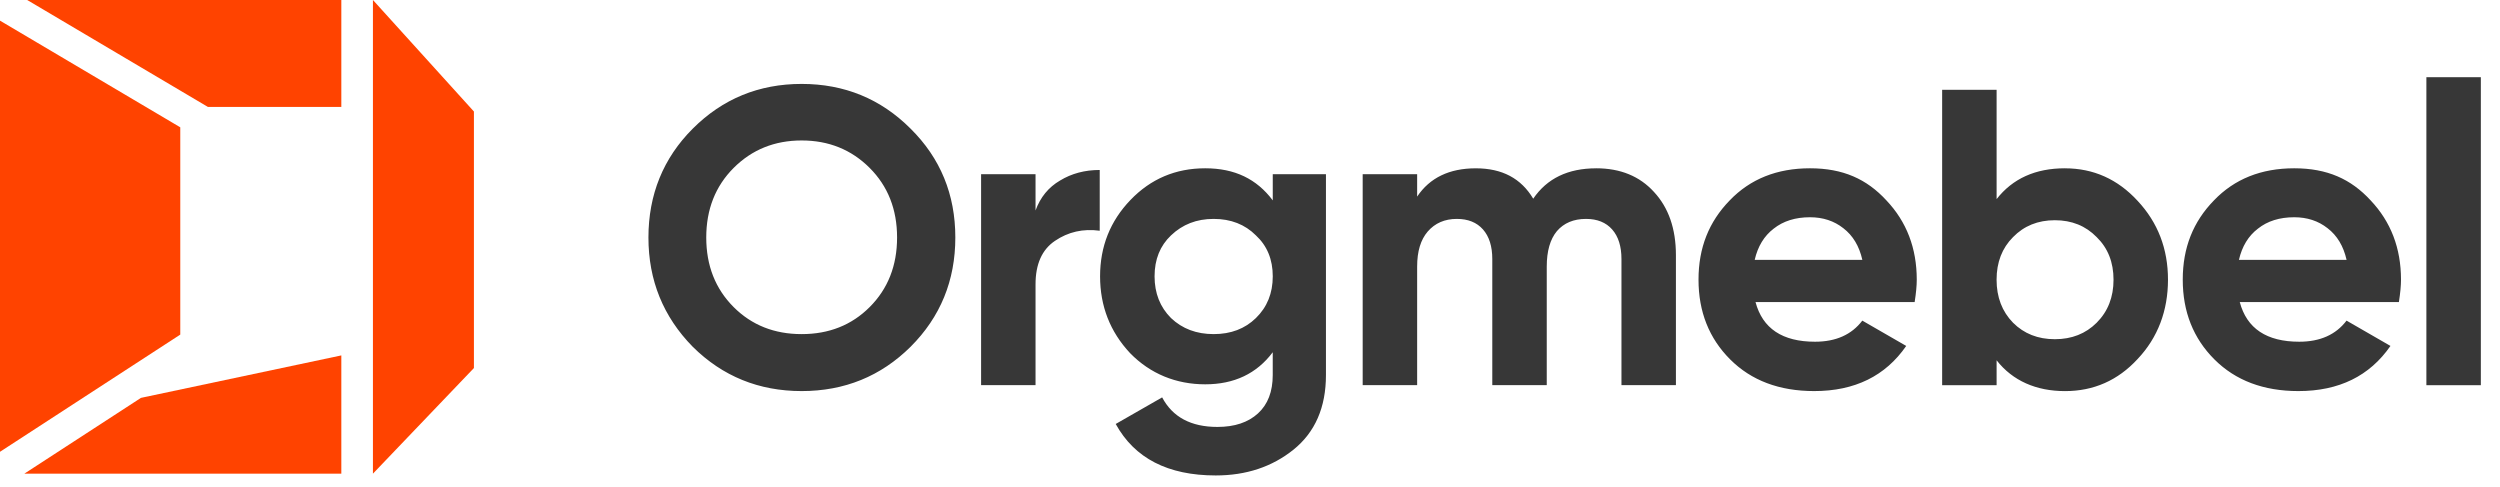
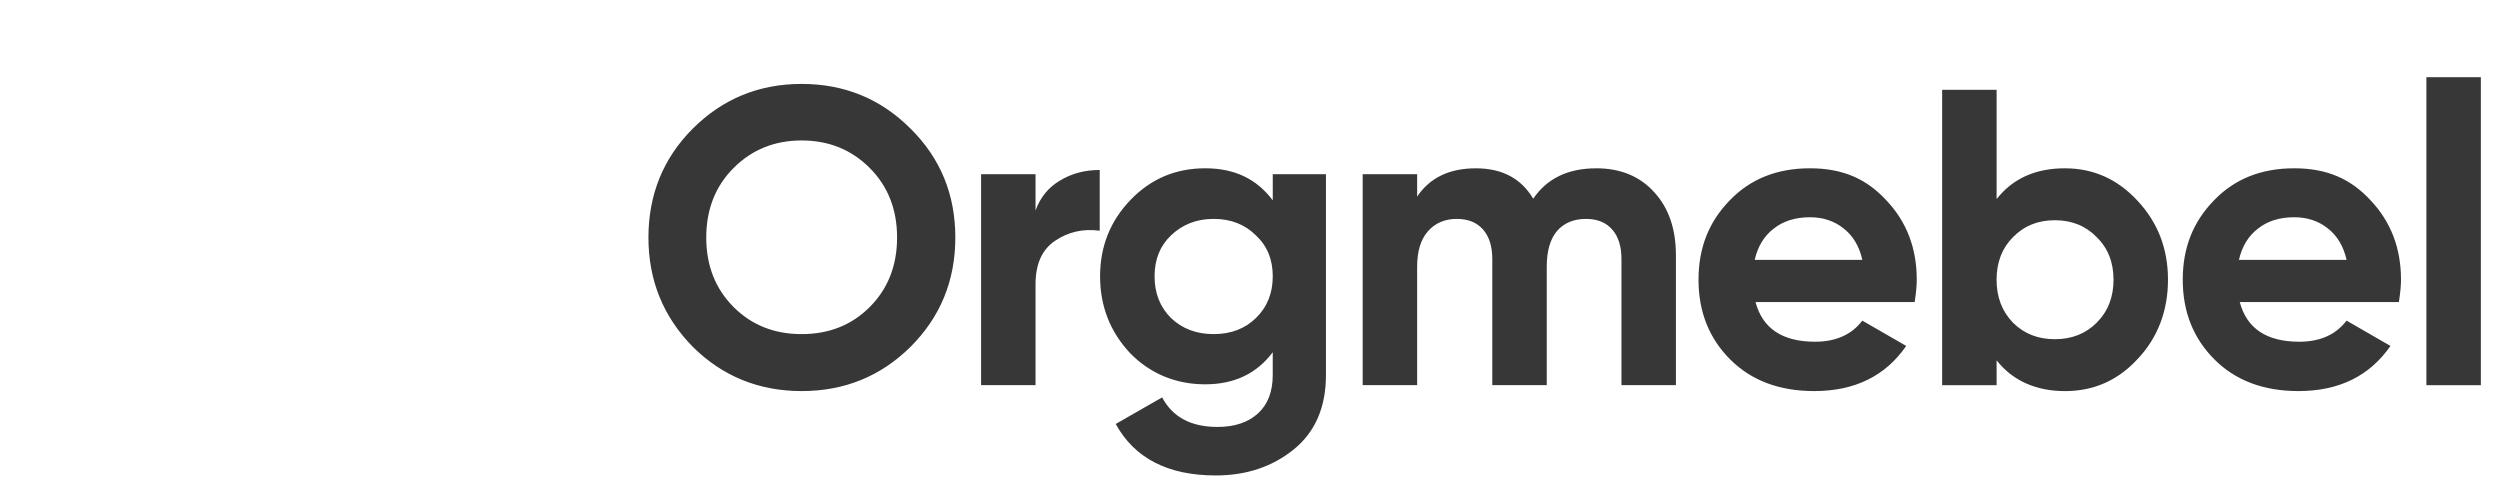
<svg xmlns="http://www.w3.org/2000/svg" width="190" height="37" viewBox="0 0 190 37" fill="none">
-   <path d="M25.941 27.011L10.712 30.238L1.848 36H25.941V27.011Z" fill="#ff4300" />
-   <path d="M13.701 25.429V9.676L0 1.569V34.336L13.701 25.429Z" fill="#ff4300" />
-   <path d="M2.066 0L15.798 8.125H25.941V0H2.066Z" fill="#ff4300" />
-   <path d="M36.018 27.971V8.476L28.343 0V8.125V26.973V35.998L36.018 27.971Z" fill="#ff4300" />
  <path d="M69.204 26.355C66.937 28.6 64.176 29.722 60.926 29.722C57.676 29.722 54.916 28.6 52.649 26.355C50.403 24.068 49.281 21.3 49.281 18.05C49.281 14.8 50.403 12.021 52.649 9.778C54.917 7.511 57.676 6.378 60.926 6.378C64.176 6.378 66.937 7.511 69.204 9.778C71.472 12.023 72.605 14.78 72.605 18.05C72.605 21.32 71.472 24.088 69.204 26.355ZM55.76 23.341C57.129 24.709 58.852 25.392 60.926 25.392C63.001 25.392 64.724 24.709 66.092 23.341C67.483 21.951 68.178 20.188 68.178 18.05C68.178 15.913 67.483 14.149 66.092 12.759C64.702 11.37 62.979 10.675 60.926 10.675C58.873 10.675 57.151 11.37 55.76 12.759C54.37 14.149 53.675 15.913 53.675 18.05C53.675 20.188 54.37 21.951 55.76 23.341ZM78.701 13.239V15.997C79.065 14.992 79.685 14.233 80.563 13.721C81.44 13.186 82.446 12.918 83.579 12.918V17.536C82.316 17.364 81.183 17.622 80.178 18.305C79.194 18.968 78.701 20.069 78.701 21.608V29.271H74.563V13.241H78.701V13.239ZM96.73 15.227V13.239H100.772V28.502C100.772 30.96 99.949 32.851 98.301 34.177C96.675 35.481 94.708 36.134 92.398 36.134C88.761 36.134 86.227 34.83 84.794 32.222L88.323 30.201C89.115 31.699 90.515 32.447 92.526 32.447C93.831 32.447 94.856 32.104 95.606 31.42C96.354 30.736 96.728 29.764 96.728 28.502V26.771C95.509 28.396 93.798 29.208 91.595 29.208C89.393 29.208 87.424 28.416 85.884 26.835C84.366 25.21 83.606 23.264 83.606 20.999C83.606 18.734 84.376 16.799 85.917 15.196C87.457 13.593 89.349 12.79 91.595 12.79C93.842 12.79 95.509 13.602 96.728 15.227H96.73ZM95.447 24.174C96.303 23.341 96.73 22.283 96.73 20.999C96.73 19.715 96.301 18.679 95.447 17.888C94.614 17.054 93.542 16.637 92.24 16.637C90.937 16.637 89.876 17.054 88.999 17.888C88.165 18.679 87.747 19.715 87.747 20.999C87.747 22.283 88.165 23.341 88.999 24.174C89.855 24.986 90.935 25.392 92.24 25.392C93.544 25.392 94.614 24.986 95.447 24.174ZM121.306 12.79C123.146 12.79 124.611 13.389 125.702 14.587C126.813 15.783 127.37 17.388 127.37 19.396V29.271H123.231V19.684C123.231 18.723 122.996 17.974 122.525 17.439C122.054 16.905 121.39 16.637 120.536 16.637C119.595 16.637 118.857 16.947 118.323 17.567C117.81 18.187 117.553 19.084 117.553 20.261V29.271H113.414V19.684C113.414 18.723 113.179 17.974 112.708 17.439C112.237 16.905 111.573 16.637 110.719 16.637C109.799 16.637 109.06 16.958 108.505 17.598C107.971 18.218 107.703 19.104 107.703 20.259V29.27H103.564V13.241H107.703V14.941C108.664 13.509 110.151 12.792 112.162 12.792C114.173 12.792 115.606 13.562 116.525 15.101C117.573 13.562 119.166 12.792 121.306 12.792V12.79ZM145.516 22.956H133.419C133.954 24.966 135.463 25.971 137.943 25.971C139.527 25.971 140.724 25.436 141.536 24.367L144.873 26.291C143.291 28.578 140.959 29.722 137.879 29.722C135.227 29.722 133.098 28.919 131.494 27.316C129.89 25.713 129.087 23.693 129.087 21.256C129.087 18.82 129.879 16.852 131.461 15.227C133.023 13.602 135.054 12.79 137.558 12.79C140.061 12.79 141.868 13.602 143.364 15.227C144.904 16.852 145.674 18.862 145.674 21.256C145.674 21.705 145.621 22.272 145.514 22.956H145.516ZM133.355 19.75H141.538C141.302 18.703 140.82 17.901 140.094 17.344C139.388 16.788 138.543 16.511 137.56 16.511C136.448 16.511 135.529 16.799 134.8 17.377C134.074 17.933 133.592 18.723 133.357 19.75H133.355ZM156.939 12.792C159.099 12.792 160.939 13.615 162.457 15.262C163.997 16.909 164.767 18.907 164.767 21.258C164.767 23.609 163.997 25.662 162.457 27.287C160.96 28.912 159.119 29.724 156.939 29.724C154.758 29.724 152.961 28.943 151.742 27.382V29.273H147.603V6.827H151.742V15.132C152.961 13.571 154.694 12.79 156.939 12.79V12.792ZM152.992 24.528C153.826 25.361 154.884 25.779 156.169 25.779C157.453 25.779 158.512 25.361 159.346 24.528C160.201 23.673 160.628 22.582 160.628 21.258C160.628 19.934 160.201 18.853 159.346 18.019C158.512 17.164 157.453 16.737 156.169 16.737C154.884 16.737 153.826 17.164 152.992 18.019C152.158 18.853 151.74 19.932 151.74 21.258C151.74 22.584 152.158 23.674 152.992 24.528ZM182.318 22.956H170.221C170.756 24.966 172.263 25.971 174.745 25.971C176.327 25.971 177.526 25.436 178.338 24.367L181.675 26.291C180.091 28.578 177.761 29.722 174.681 29.722C172.028 29.722 169.9 28.919 168.296 27.316C166.692 25.713 165.889 23.693 165.889 21.256C165.889 18.82 166.679 16.852 168.263 15.227C169.823 13.602 171.856 12.79 174.36 12.79C176.863 12.79 178.67 13.602 180.166 15.227C181.706 16.852 182.476 18.862 182.476 21.256C182.476 21.705 182.423 22.272 182.316 22.956H182.318ZM170.157 19.75H178.34C178.104 18.703 177.622 17.901 176.896 17.344C176.19 16.788 175.345 16.511 174.362 16.511C173.248 16.511 172.329 16.799 171.603 17.377C170.874 17.933 170.395 18.723 170.159 19.75H170.157ZM188.544 29.273H184.405V5.866H188.544V29.273Z" fill="#373737" />
</svg>